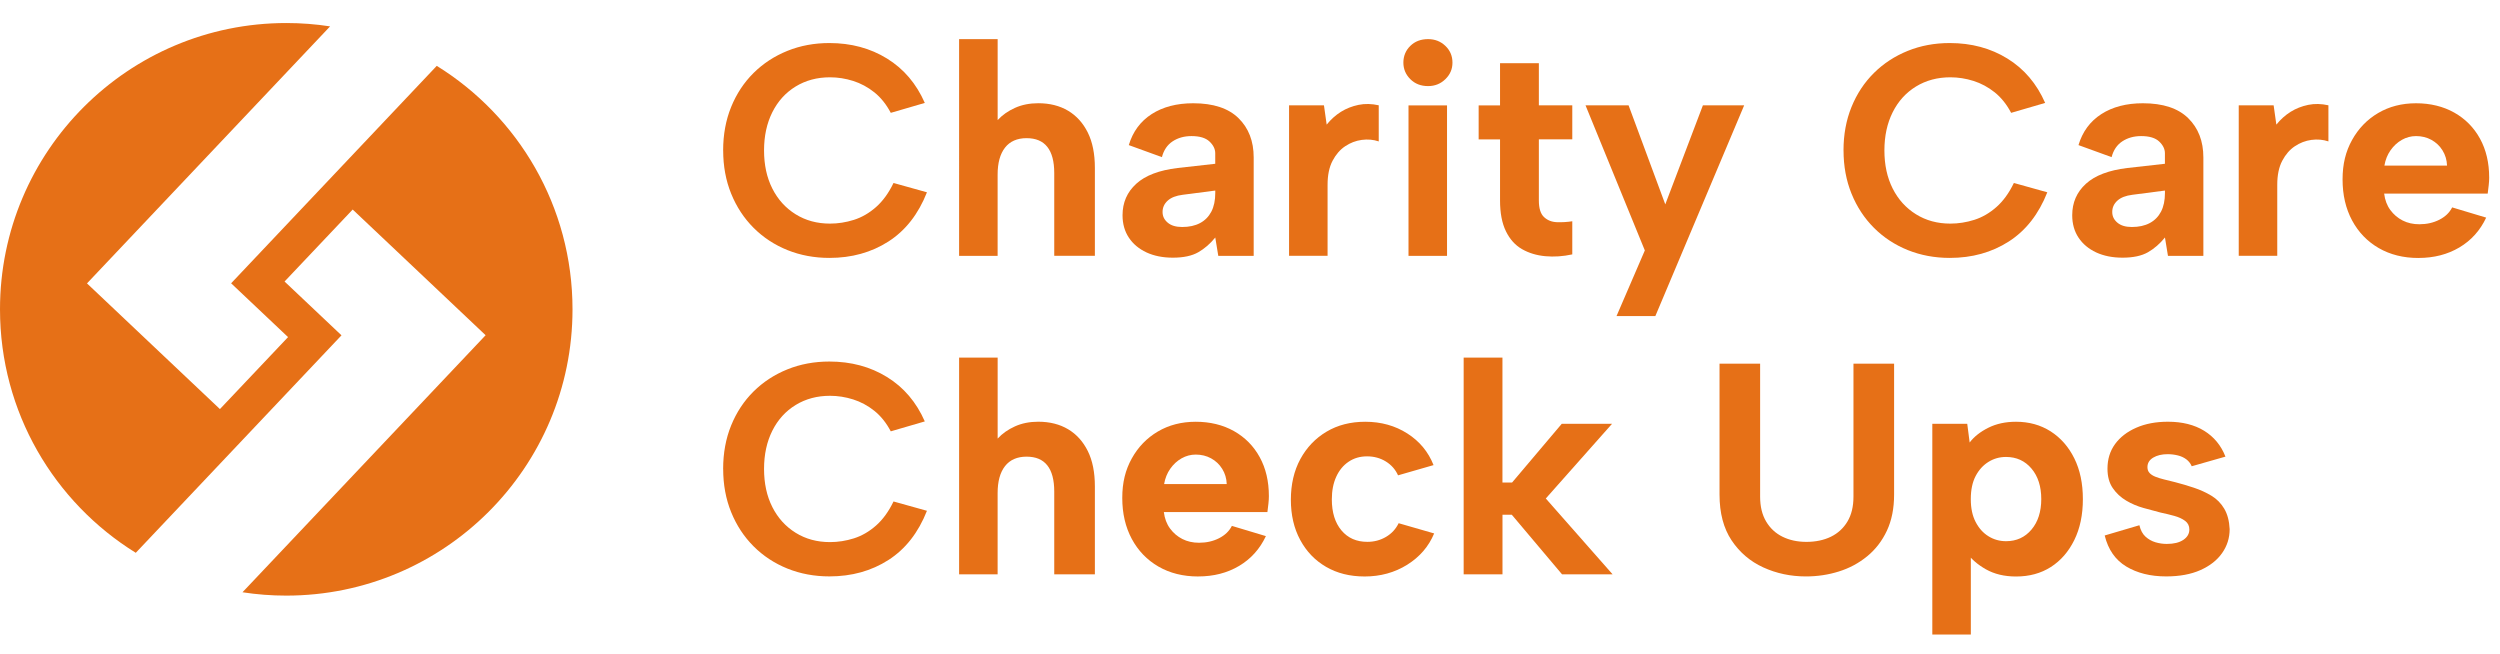
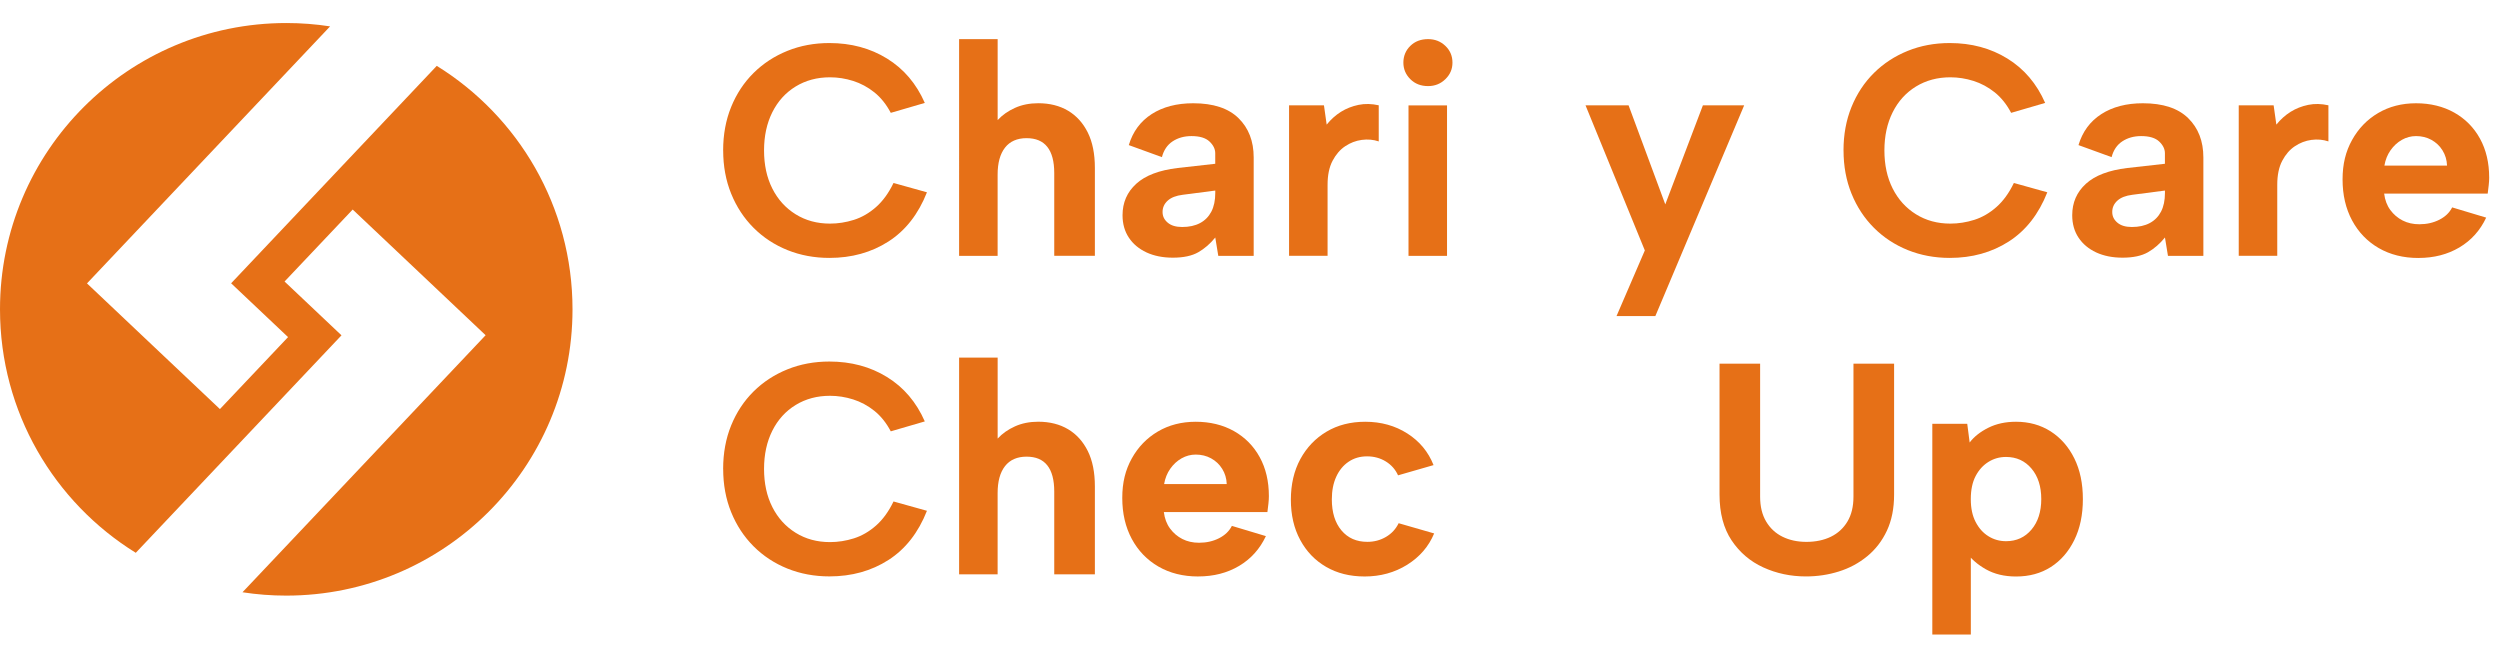
<svg xmlns="http://www.w3.org/2000/svg" id="b" width="745.7" height="195.02" viewBox="0 0 745.7 195.02">
  <g id="c">
    <path d="m215.7,44.89c0-4.73.79-9.05,2.38-12.97,1.59-3.92,3.82-7.3,6.69-10.15,2.87-2.84,6.24-5.04,10.1-6.6,3.86-1.56,8.04-2.33,12.52-2.33,6.46,0,12.2,1.54,17.19,4.62,5,3.08,8.75,7.5,11.27,13.24l-10.15,2.96c-1.32-2.51-2.95-4.55-4.89-6.11-1.95-1.56-4.06-2.69-6.33-3.41-2.28-.72-4.58-1.08-6.91-1.08-3.83,0-7.24.91-10.24,2.74-2.99,1.83-5.31,4.39-6.96,7.68-1.65,3.29-2.47,7.09-2.47,11.4s.82,8.1,2.47,11.36c1.65,3.26,3.96,5.82,6.96,7.68,2.99,1.86,6.4,2.78,10.24,2.78,2.39,0,4.77-.37,7.14-1.12,2.36-.75,4.56-2.02,6.6-3.82,2.03-1.79,3.77-4.19,5.21-7.18l9.97,2.78c-2.57,6.53-6.41,11.42-11.49,14.68-5.09,3.26-10.95,4.89-17.6,4.89-4.49,0-8.66-.78-12.52-2.33-3.86-1.56-7.23-3.77-10.1-6.64-2.87-2.87-5.1-6.27-6.69-10.19-1.59-3.92-2.38-8.22-2.38-12.88Z" style="fill:#e67017;" />
    <path d="m286.09,11.67h11.49v24.15c1.38-1.5,3.1-2.71,5.16-3.64,2.06-.93,4.38-1.39,6.96-1.39,3.41,0,6.38.75,8.89,2.24,2.51,1.5,4.47,3.67,5.88,6.51,1.41,2.84,2.11,6.36,2.11,10.55v26.22h-12.12v-24.69c0-3.47-.69-6.07-2.07-7.81-1.38-1.74-3.44-2.6-6.2-2.6s-4.95.94-6.42,2.83-2.2,4.57-2.2,8.04v24.24h-11.49V11.67Z" style="fill:#e67017;" />
    <path d="m363.39,76.32l-.9-5.48c-1.5,1.86-3.19,3.32-5.07,4.4-1.89,1.08-4.42,1.62-7.59,1.62-2.99,0-5.61-.53-7.86-1.57-2.24-1.05-4-2.51-5.25-4.4-1.26-1.89-1.89-4.12-1.89-6.69,0-3.77,1.36-6.9,4.08-9.38,2.72-2.48,6.84-4.05,12.35-4.71l11.22-1.26v-3.14c0-1.26-.57-2.42-1.71-3.5-1.14-1.08-2.93-1.62-5.39-1.62-2.15,0-4.03.53-5.61,1.57-1.59,1.05-2.65,2.62-3.19,4.71l-9.88-3.59c1.2-4.01,3.47-7.09,6.82-9.25,3.35-2.15,7.48-3.23,12.39-3.23,5.99,0,10.49,1.48,13.51,4.44,3.02,2.96,4.53,6.87,4.53,11.72v29.36h-10.59Zm-.9-19.48l-9.7,1.26c-1.98.24-3.47.82-4.49,1.75-1.02.93-1.53,2.05-1.53,3.37s.51,2.32,1.53,3.19c1.02.87,2.45,1.3,4.31,1.3,2.09,0,3.88-.39,5.34-1.17,1.47-.78,2.59-1.92,3.37-3.41.78-1.5,1.17-3.35,1.17-5.57v-.72Z" style="fill:#e67017;" />
    <path d="m384.49,31.42h10.42l.81,5.75c1.26-1.56,2.68-2.83,4.26-3.82s3.34-1.67,5.25-2.07c1.92-.39,3.92-.34,6.02.13v10.77c-1.62-.54-3.31-.69-5.07-.45-1.77.24-3.41.87-4.94,1.89-1.53,1.02-2.78,2.47-3.77,4.35-.99,1.89-1.48,4.27-1.48,7.14v21.19h-11.49V31.42Z" style="fill:#e67017;" />
    <path d="m425.97,25.68c-2.16,0-3.92-.69-5.3-2.07-1.38-1.38-2.07-3.02-2.07-4.94s.69-3.64,2.07-4.98c1.38-1.35,3.14-2.02,5.3-2.02,2.03,0,3.75.67,5.16,2.02,1.41,1.35,2.11,3.01,2.11,4.98s-.7,3.56-2.11,4.94c-1.41,1.38-3.13,2.07-5.16,2.07Zm-5.84,5.75h11.49v44.89h-11.49V31.42Z" style="fill:#e67017;" />
-     <path d="m447.43,31.42v-12.57h11.58v12.57h9.97v10.15h-9.97v18.23c0,2.33.51,3.98,1.53,4.94,1.02.96,2.29,1.47,3.82,1.53s3.07-.03,4.62-.27v9.88c-2.75.6-5.43.78-8.04.54-2.6-.24-4.92-.94-6.96-2.11-2.04-1.17-3.64-2.95-4.8-5.34-1.17-2.39-1.75-5.45-1.75-9.16v-18.23h-6.38v-10.15h6.38Z" style="fill:#e67017;" />
    <path d="m507.95,31.42h12.3l-26.49,62.85h-11.58l8.44-19.57-17.69-43.28h12.84l10.95,29.54,11.22-29.54Z" style="fill:#e67017;" />
    <path d="m549.88,44.89c0-4.73.79-9.05,2.38-12.97,1.59-3.92,3.82-7.3,6.69-10.15,2.87-2.84,6.24-5.04,10.1-6.6,3.86-1.56,8.04-2.33,12.52-2.33,6.46,0,12.2,1.54,17.19,4.62,5,3.08,8.75,7.5,11.27,13.24l-10.15,2.96c-1.32-2.51-2.95-4.55-4.89-6.11-1.95-1.56-4.06-2.69-6.33-3.41-2.28-.72-4.58-1.08-6.91-1.08-3.83,0-7.24.91-10.24,2.74-2.99,1.83-5.31,4.39-6.96,7.68-1.65,3.29-2.47,7.09-2.47,11.4s.82,8.1,2.47,11.36c1.65,3.26,3.96,5.82,6.96,7.68,2.99,1.86,6.4,2.78,10.24,2.78,2.39,0,4.77-.37,7.14-1.12,2.36-.75,4.56-2.02,6.6-3.82,2.03-1.79,3.77-4.19,5.21-7.18l9.97,2.78c-2.57,6.53-6.41,11.42-11.49,14.68-5.09,3.26-10.95,4.89-17.6,4.89-4.49,0-8.66-.78-12.52-2.33-3.86-1.56-7.23-3.77-10.1-6.64-2.87-2.87-5.1-6.27-6.69-10.19-1.59-3.92-2.38-8.22-2.38-12.88Z" style="fill:#e67017;" />
    <path d="m646.66,76.32l-.9-5.48c-1.5,1.86-3.19,3.32-5.07,4.4-1.89,1.08-4.42,1.62-7.59,1.62-2.99,0-5.61-.53-7.86-1.57-2.24-1.05-4-2.51-5.25-4.4-1.26-1.89-1.89-4.12-1.89-6.69,0-3.77,1.36-6.9,4.08-9.38,2.72-2.48,6.84-4.05,12.35-4.71l11.22-1.26v-3.14c0-1.26-.57-2.42-1.71-3.5-1.14-1.08-2.93-1.62-5.39-1.62-2.15,0-4.03.53-5.61,1.57-1.59,1.05-2.65,2.62-3.19,4.71l-9.88-3.59c1.2-4.01,3.47-7.09,6.82-9.25,3.35-2.15,7.48-3.23,12.39-3.23,5.99,0,10.49,1.48,13.51,4.44,3.02,2.96,4.53,6.87,4.53,11.72v29.36h-10.59Zm-.9-19.48l-9.7,1.26c-1.98.24-3.47.82-4.49,1.75-1.02.93-1.53,2.05-1.53,3.37s.51,2.32,1.53,3.19c1.02.87,2.45,1.3,4.31,1.3,2.09,0,3.88-.39,5.34-1.17,1.47-.78,2.59-1.92,3.37-3.41.78-1.5,1.17-3.35,1.17-5.57v-.72Z" style="fill:#e67017;" />
    <path d="m667.76,31.42h10.42l.81,5.75c1.26-1.56,2.68-2.83,4.26-3.82s3.34-1.67,5.25-2.07c1.92-.39,3.92-.34,6.02.13v10.77c-1.62-.54-3.31-.69-5.07-.45-1.77.24-3.41.87-4.94,1.89-1.53,1.02-2.78,2.47-3.77,4.35-.99,1.89-1.48,4.27-1.48,7.14v21.19h-11.49V31.42Z" style="fill:#e67017;" />
    <path d="m721.37,76.95c-4.49,0-8.44-.99-11.85-2.96-3.41-1.98-6.06-4.73-7.95-8.26-1.89-3.53-2.83-7.6-2.83-12.21s.94-8.35,2.83-11.76c1.89-3.41,4.47-6.09,7.77-8.04,3.29-1.94,7.06-2.92,11.31-2.92s8.11.93,11.4,2.78c3.29,1.86,5.85,4.44,7.68,7.77,1.83,3.32,2.74,7.2,2.74,11.63,0,.66-.04,1.39-.13,2.2-.09.81-.2,1.66-.31,2.56h-30.89c.24,1.92.85,3.55,1.84,4.89.99,1.35,2.21,2.39,3.68,3.14,1.47.75,3.13,1.12,4.98,1.12,2.21,0,4.2-.45,5.97-1.35,1.76-.9,3.04-2.12,3.82-3.68l10.15,3.05c-1.8,3.83-4.46,6.79-7.99,8.89-3.53,2.1-7.6,3.14-12.21,3.14Zm8.53-27.56c-.06-1.68-.51-3.19-1.35-4.54-.84-1.35-1.95-2.39-3.32-3.14-1.38-.75-2.9-1.12-4.58-1.12-1.5,0-2.9.38-4.22,1.12-1.32.75-2.44,1.78-3.37,3.1-.93,1.32-1.54,2.84-1.84,4.58h18.68Z" style="fill:#e67017;" />
    <path d="m215.7,139.89c0-4.73.79-9.05,2.38-12.97,1.59-3.92,3.82-7.3,6.69-10.15,2.87-2.84,6.24-5.04,10.1-6.6,3.86-1.56,8.04-2.33,12.52-2.33,6.46,0,12.2,1.54,17.19,4.62,5,3.08,8.75,7.5,11.27,13.24l-10.15,2.96c-1.32-2.51-2.95-4.55-4.89-6.11-1.95-1.56-4.06-2.69-6.33-3.41-2.28-.72-4.58-1.08-6.91-1.08-3.83,0-7.24.91-10.24,2.74-2.99,1.83-5.31,4.39-6.96,7.68-1.65,3.29-2.47,7.09-2.47,11.4s.82,8.1,2.47,11.36c1.65,3.26,3.96,5.82,6.96,7.68,2.99,1.86,6.4,2.78,10.24,2.78,2.39,0,4.77-.37,7.14-1.12,2.36-.75,4.56-2.02,6.6-3.82,2.03-1.79,3.77-4.19,5.21-7.18l9.97,2.78c-2.57,6.53-6.41,11.42-11.49,14.68-5.09,3.26-10.95,4.89-17.6,4.89-4.49,0-8.66-.78-12.52-2.33-3.86-1.56-7.23-3.77-10.1-6.64-2.87-2.87-5.1-6.27-6.69-10.19-1.59-3.92-2.38-8.22-2.38-12.88Z" style="fill:#e67017;" />
    <path d="m286.09,106.67h11.49v24.15c1.38-1.5,3.1-2.71,5.16-3.64,2.06-.93,4.38-1.39,6.96-1.39,3.41,0,6.38.75,8.89,2.24,2.51,1.5,4.47,3.67,5.88,6.51,1.41,2.84,2.11,6.36,2.11,10.55v26.22h-12.12v-24.69c0-3.47-.69-6.07-2.07-7.81-1.38-1.74-3.44-2.6-6.2-2.6s-4.95.94-6.42,2.83-2.2,4.57-2.2,8.04v24.24h-11.49v-64.65Z" style="fill:#e67017;" />
    <path d="m357.38,171.95c-4.49,0-8.44-.99-11.85-2.96-3.41-1.98-6.06-4.73-7.95-8.26-1.89-3.53-2.83-7.6-2.83-12.21s.94-8.35,2.83-11.76c1.89-3.41,4.47-6.09,7.77-8.04,3.29-1.94,7.06-2.92,11.31-2.92s8.11.93,11.4,2.78c3.29,1.86,5.85,4.44,7.68,7.77,1.83,3.32,2.74,7.2,2.74,11.63,0,.66-.04,1.39-.13,2.2-.09.81-.2,1.66-.31,2.56h-30.89c.24,1.92.85,3.55,1.84,4.89.99,1.35,2.21,2.39,3.68,3.14,1.47.75,3.13,1.12,4.98,1.12,2.21,0,4.2-.45,5.97-1.35,1.76-.9,3.04-2.12,3.82-3.68l10.15,3.05c-1.8,3.83-4.46,6.79-7.99,8.89-3.53,2.1-7.6,3.14-12.21,3.14Zm8.53-27.56c-.06-1.68-.51-3.19-1.35-4.54-.84-1.35-1.95-2.39-3.32-3.14-1.38-.75-2.9-1.12-4.58-1.12-1.5,0-2.9.38-4.22,1.12-1.32.75-2.44,1.78-3.37,3.1-.93,1.32-1.54,2.84-1.84,4.58h18.68Z" style="fill:#e67017;" />
    <path d="m407.03,171.95c-4.37,0-8.2-.96-11.49-2.87-3.29-1.91-5.87-4.59-7.72-8.04-1.86-3.44-2.78-7.44-2.78-11.99s.94-8.65,2.83-12.12c1.89-3.47,4.49-6.2,7.81-8.17,3.32-1.98,7.17-2.96,11.54-2.96,4.73,0,8.92,1.17,12.57,3.5,3.65,2.33,6.25,5.48,7.81,9.43l-10.59,3.05c-.78-1.74-1.99-3.11-3.64-4.13-1.65-1.02-3.52-1.53-5.61-1.53s-3.94.54-5.52,1.62c-1.59,1.08-2.81,2.57-3.68,4.49-.87,1.92-1.3,4.16-1.3,6.73,0,3.89.96,6.97,2.87,9.25,1.92,2.28,4.49,3.41,7.72,3.41,2.03,0,3.89-.49,5.57-1.48,1.68-.99,2.93-2.35,3.77-4.08l10.59,3.05c-1.62,3.89-4.3,7-8.04,9.34-3.74,2.33-7.98,3.5-12.7,3.5Z" style="fill:#e67017;" />
-     <path d="m436.57,106.67h11.58v37.26h2.87l14.81-17.51h15l-19.75,22.27,19.93,22.63h-15.08l-14.99-17.78h-2.78v17.78h-11.58v-64.65Z" style="fill:#e67017;" />
    <path d="m512.89,108.47h12.12v39.69c0,2.93.6,5.4,1.8,7.41,1.2,2.01,2.83,3.52,4.89,4.53,2.07,1.02,4.44,1.53,7.14,1.53s5.18-.51,7.27-1.53c2.09-1.02,3.74-2.53,4.94-4.53,1.2-2,1.8-4.47,1.8-7.41v-39.69h12.12v39.06c0,4.13-.72,7.72-2.15,10.77s-3.4,5.6-5.88,7.63c-2.49,2.04-5.3,3.55-8.44,4.53-3.14.99-6.42,1.48-9.83,1.48-4.55,0-8.79-.9-12.71-2.69-3.92-1.79-7.08-4.49-9.47-8.08-2.39-3.59-3.59-8.14-3.59-13.65v-39.06Z" style="fill:#e67017;" />
    <path d="m586.42,164.58l1.44-.18v24.87h-11.49v-62.85h10.42l.72,5.57c1.32-1.74,3.17-3.2,5.57-4.4,2.39-1.2,5.15-1.79,8.26-1.79,3.89,0,7.33.96,10.33,2.87,2.99,1.92,5.34,4.59,7.05,8.04,1.71,3.44,2.56,7.5,2.56,12.17s-.85,8.74-2.56,12.21c-1.71,3.47-4.04,6.15-7,8.04-2.96,1.89-6.42,2.83-10.37,2.83-3.47,0-6.48-.72-9.02-2.16-2.54-1.44-4.5-3.17-5.88-5.21Zm22.45-15.71c0-3.77-.97-6.81-2.92-9.11-1.95-2.3-4.48-3.46-7.59-3.46-1.92,0-3.67.49-5.25,1.48-1.59.99-2.86,2.39-3.82,4.22-.96,1.83-1.44,4.12-1.44,6.87s.48,4.97,1.44,6.82c.96,1.86,2.23,3.28,3.82,4.26,1.58.99,3.34,1.48,5.25,1.48,3.11,0,5.64-1.15,7.59-3.46,1.94-2.3,2.92-5.34,2.92-9.11Z" style="fill:#e67017;" />
-     <path d="m638.14,156.68c.36,1.5.97,2.63,1.84,3.41.87.78,1.85,1.33,2.96,1.66,1.11.33,2.23.49,3.37.49,2.09,0,3.74-.4,4.94-1.21,1.2-.81,1.79-1.84,1.79-3.1,0-1.08-.42-1.93-1.26-2.56-.84-.63-1.9-1.12-3.19-1.48-1.29-.36-2.65-.69-4.08-.99-1.62-.42-3.34-.88-5.16-1.39-1.83-.51-3.55-1.24-5.16-2.2-1.62-.96-2.95-2.2-4-3.73-1.05-1.53-1.57-3.46-1.57-5.79,0-2.81.75-5.25,2.25-7.32,1.5-2.06,3.61-3.7,6.33-4.89,2.72-1.2,5.88-1.79,9.47-1.79,4.25,0,7.84.9,10.77,2.69,2.93,1.8,5.06,4.37,6.37,7.72l-10.06,2.87c-.36-.84-.9-1.53-1.62-2.07-.72-.54-1.57-.93-2.56-1.17-.99-.24-1.99-.36-3.01-.36-1.74,0-3.17.35-4.31,1.03-1.14.69-1.71,1.63-1.71,2.83,0,.72.21,1.3.63,1.75.42.45,1,.82,1.75,1.12.75.3,1.62.57,2.6.81.99.24,2.08.51,3.28.81,1.85.48,3.73,1.03,5.61,1.66,1.88.63,3.62,1.42,5.21,2.38,1.59.96,2.86,2.25,3.82,3.86.96,1.62,1.5,3.65,1.62,6.11,0,2.63-.75,5.01-2.25,7.14-1.5,2.13-3.65,3.82-6.46,5.07-2.81,1.26-6.23,1.89-10.24,1.89-4.67,0-8.63-.99-11.9-2.96-3.26-1.98-5.4-5.06-6.42-9.25l10.33-3.05Z" style="fill:#e67017;" />
    <path d="m130.29,19.63l-61.35,64.87,16.98,16.05-20.32,21.47-16.98-16.05h0l-22.67-21.44L98.46,7.87c-4.25-.66-8.62-1-13.05-1C38.24,6.87,0,45.11,0,92.26c0,30.69,16.19,57.58,40.5,72.63l61.36-64.87-16.98-16.05,20.32-21.47,16.98,16.05h0l22.67,21.44-72.52,76.67c4.25.66,8.62,1,13.05,1,47.17,0,85.39-38.24,85.39-85.39,0-30.69-16.19-57.58-40.5-72.63h.01Z" style="fill:#e67017;" />
  </g>
</svg>